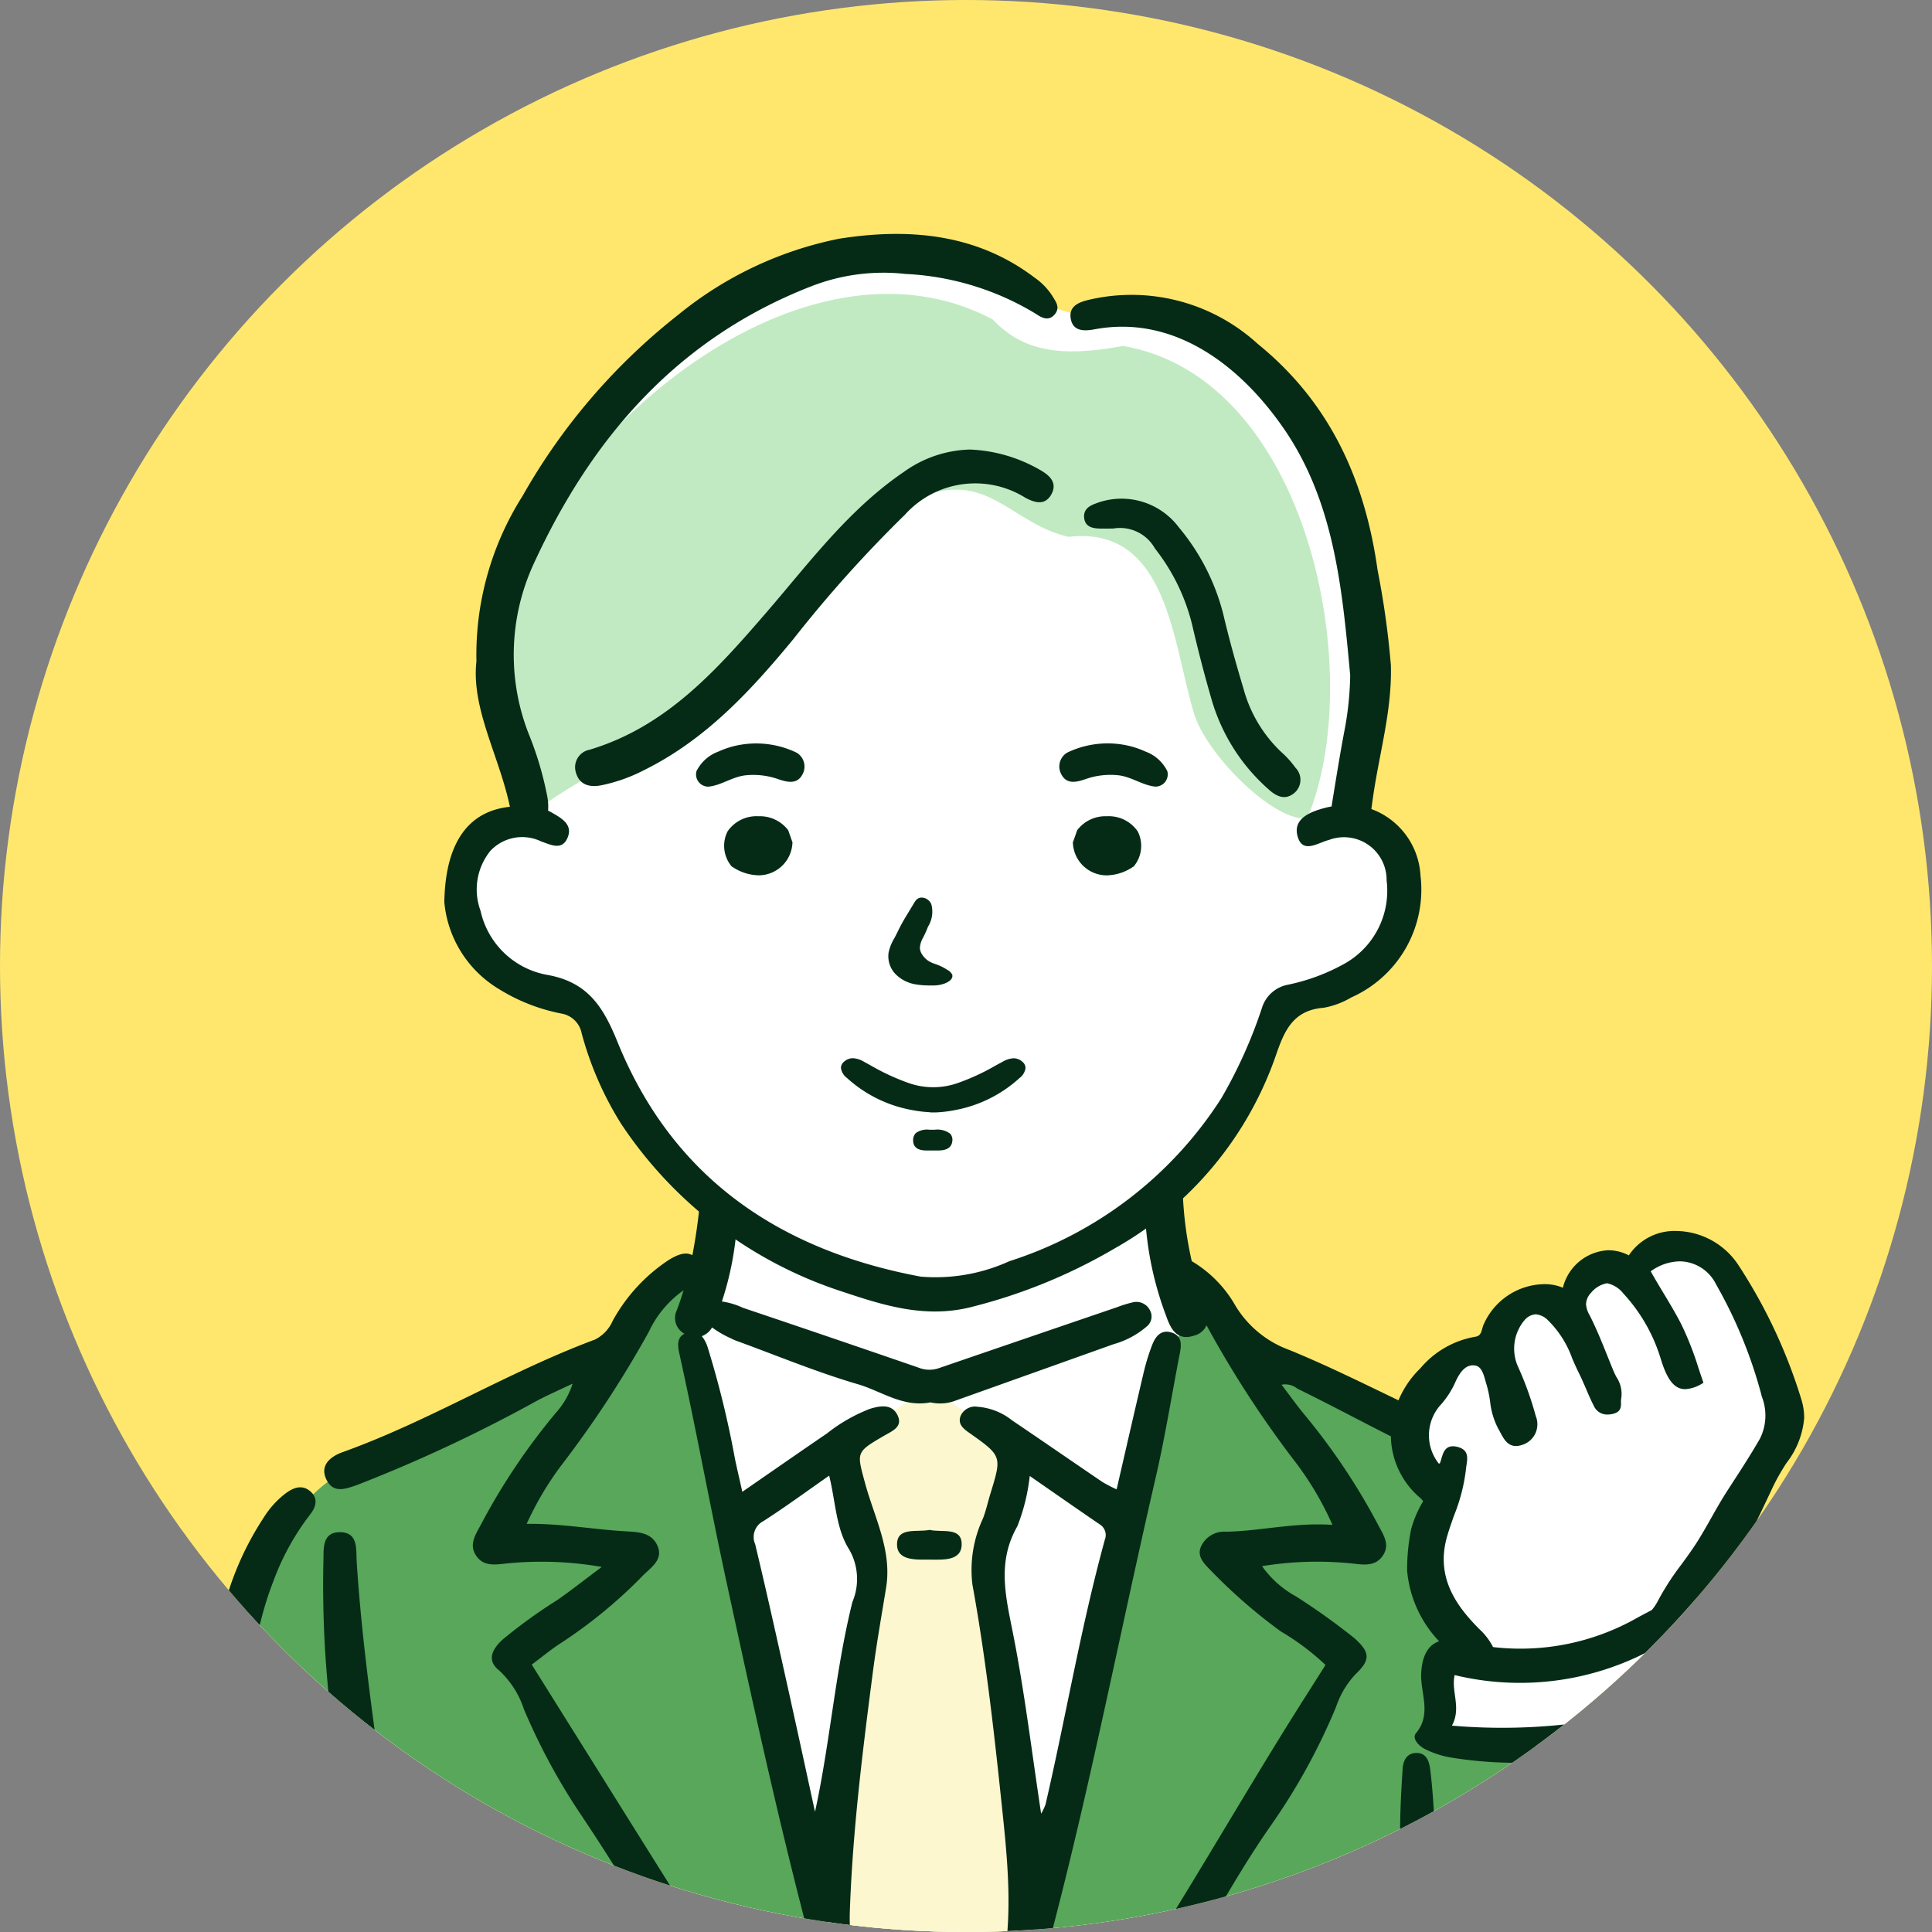
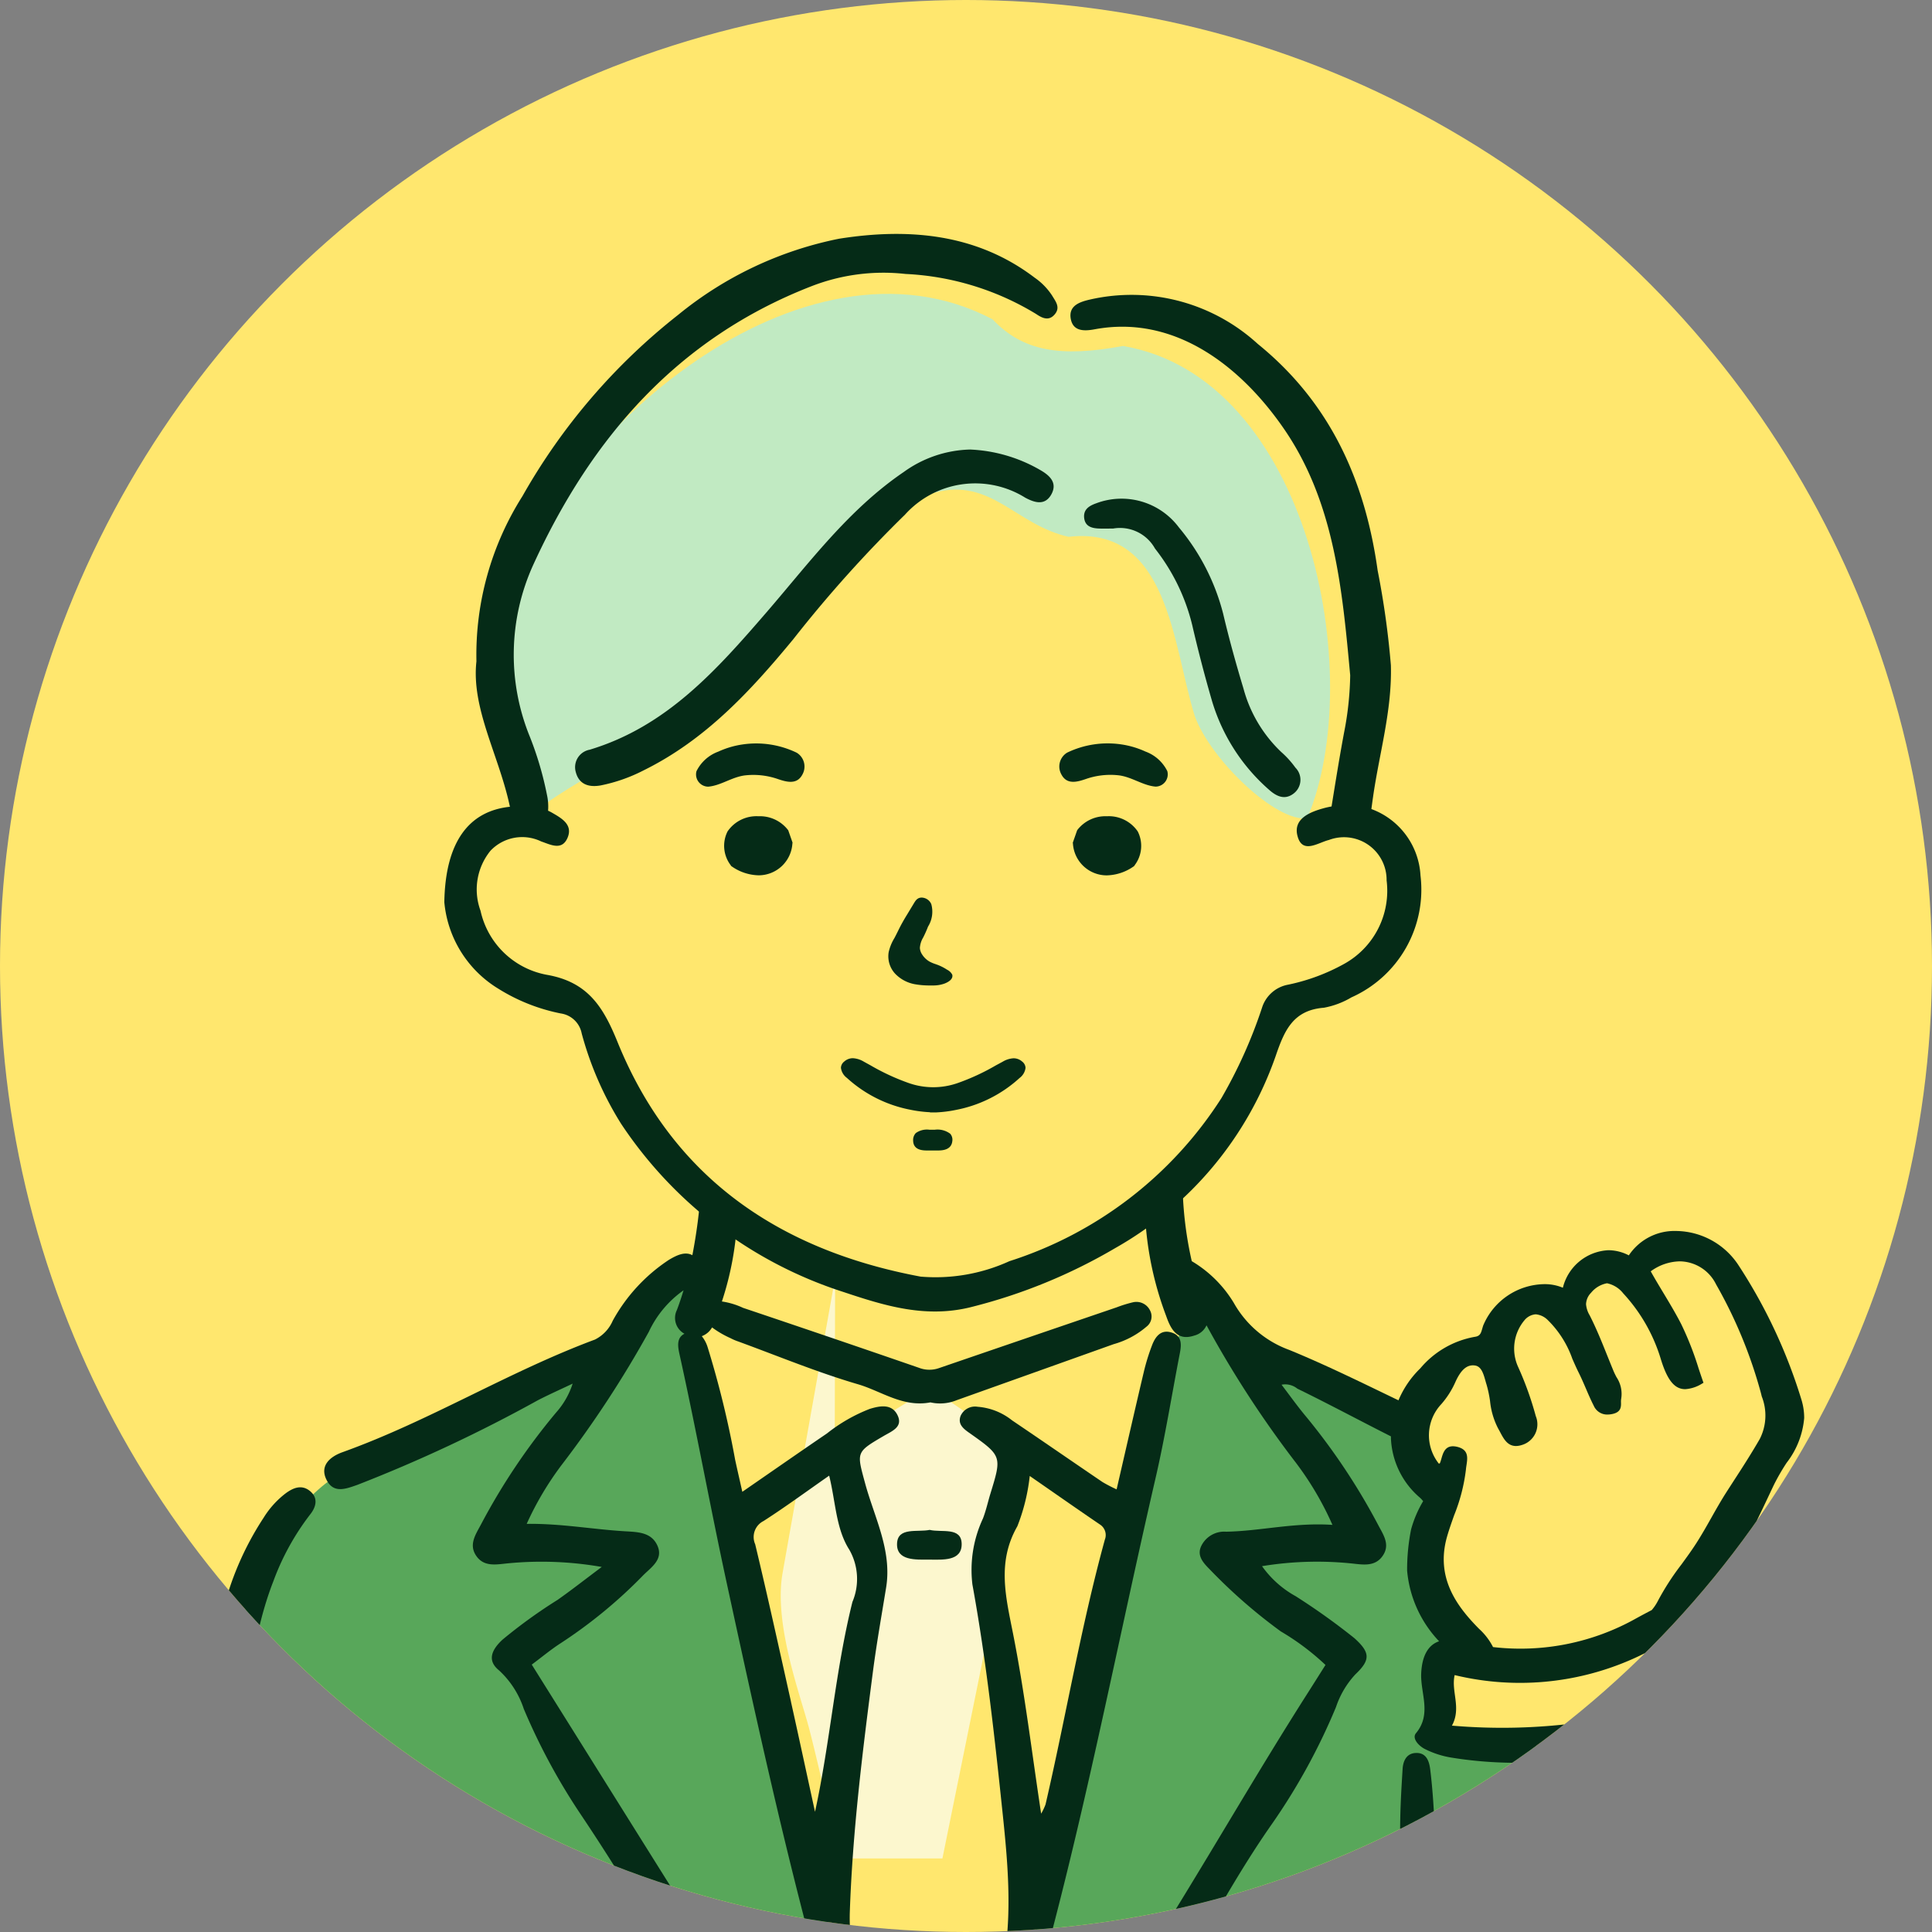
<svg xmlns="http://www.w3.org/2000/svg" width="102" height="102" viewBox="0 0 102 102">
  <rect x="0" y="0" width="102" height="102" fill="#808080" stroke="none" />
  <defs>
    <clipPath id="a">
      <circle cx="51" cy="51" r="51" transform="translate(16043 4026.688)" fill="#ffe76e" />
    </clipPath>
  </defs>
  <g transform="translate(-16043 -4027.688)">
    <circle cx="51" cy="51" r="51" transform="translate(16043 4027.688)" fill="#ffe76e" />
    <g transform="translate(0 1)" clip-path="url(#a)">
      <g transform="translate(16050.616 4039.043)">
-         <path d="M268.7,909.638a1.384,1.384,0,0,0,.3-1.1c-.824-5.668-1.418-11.358-2-17.055-.67-1.8-.092-5.61-2.748-5.649-.231-1.326-.889-2.783-1.125-4.142.829-2.628,2.684-4.94,3.862-7.457,2.331-3.309-3.395-15.1-7.454-9.82-1.041-.736-2.691.184-3.13,1.317-.2.6.108.42-.3.227-1.912-.979-3.567.779-3.954,2.54a4.648,4.648,0,0,0-3.8,4.261c-4.288-1.979-8.824-3.977-10.017-4.661l-1.574-2.614-1.1-.341-1.08-4.6a52.93,52.93,0,0,0,3.636-4.2c1.136-1.591,2.1-4.716,2.784-5.511,1.179-1.377,5.159-1.908,5.966-3.637.4-.8,1.193-1.988.909-3.3s.41-1.8-.739-2.531-1.989-1.141-1.989-1.141c.583-2.01,2.759-13.868-.476-17.463-3.75-4.945-5.067-8.991-10.549-8.891-5.6,1.057-9.42-4.279-14.9-3.6-4.109.5-6.785,3.225-10.645,5.572-3.093,4.048-7.1,7.791-8.533,12.818-1.192,3.985,1.273,7.638,1.635,11.531a.19.19,0,0,1-.224.218,4.4,4.4,0,0,0-1.626-.009c-.929,1-1.182.115-1.652,2.018a6.3,6.3,0,0,0,.826,4.915c2.235,2.943,4.92,1.461,5.856,2.925,1.666,6.218,2.725,6.948,7.217,10.823.284.227-1.319,2.945-1.319,2.945-4.043.927-1.181,4.133-8.993,6.828-.056.057-9.481,3.742-9.793,3.941-8.22,3.8-8.649,30.387-9.82,36.153H269.1C268.994,910.632,268.859,910.185,268.7,909.638Z" transform="translate(-181.255 -809.48)" fill="#fff" />
        <g transform="translate(0.907 3.16)">
-           <path d="M298.375,1012.668l5.049-3.128,4.53,3.128a28.275,28.275,0,0,1-.944,4.11,9.4,9.4,0,0,0-.283,4.468c.236,1.385,2.2,15.684,2.2,15.684l-2.667,13.137h-5.427s-1.18-5.272-1.652-7.015-1.825-5.406-1.361-8.043,2.775-15.594,2.775-15.594Z" transform="translate(-262.828 -951.781)" fill="#fcf7ce" />
+           <path d="M298.375,1012.668l5.049-3.128,4.53,3.128a28.275,28.275,0,0,1-.944,4.11,9.4,9.4,0,0,0-.283,4.468l-2.667,13.137h-5.427s-1.18-5.272-1.652-7.015-1.825-5.406-1.361-8.043,2.775-15.594,2.775-15.594Z" transform="translate(-262.828 -951.781)" fill="#fcf7ce" />
          <g transform="translate(0 51.307)">
            <path d="M210.768,988.252c-2.075-.662-3.112,3.107-4.707,4.287-3.531,2.255-11.288,5.028-14.666,6.725-8.549,5.638-7.068,28.108-9.232,35.91h38.545c-2.118-5.631-6.377-25.029-7.765-31.17C212.277,1000.875,209.212,991.426,210.768,988.252Z" transform="translate(-182.162 -988.174)" fill="#58a75a" />
            <path d="M365.753,1039.472s-2.625-21.96-2.848-24.038l-.032.008c-.305.194-.617.379-.941.543a13.189,13.189,0,0,1-2.807,1.018,31.179,31.179,0,0,1-3.279.641,16.917,16.917,0,0,1-3.467.127c-.563-.041-1.119-.1-1.683-.121a6.011,6.011,0,0,1-1.641-.219l-.009-.005c-.153-.006-.3-.014-.427-.027a.181.181,0,0,1-.146-.211,15.687,15.687,0,0,0,.012-2.32,3.284,3.284,0,0,1,.242-1.89.925.925,0,0,1,.43-.369c.178-.073.372-.1.546-.188.12-.058.2-.124.154-.234a1.753,1.753,0,0,0-.209-.356c-.229-.334-.486-.648-.735-.968a5.3,5.3,0,0,1-.587-.842c-1.041-2.067-.318-4.276.558-6.266-.424-.185-.868-.369-1.32-.554a1.553,1.553,0,0,0-.033-.412c-.5-2.214-2.088-3.162-4.041-4.015a46.156,46.156,0,0,1-5.706-2.7,2.492,2.492,0,0,1-.435-.9,1.2,1.2,0,0,0-2.338.316,3.425,3.425,0,0,0,.084.659c-4.664,12.154-6.514,31.231-10.814,43.32Z" transform="translate(-281.367 -992.472)" fill="#58a75a" />
          </g>
          <path d="M267.074,819.605c-9.979-5.256-23.14,5.958-25.992,15.518-.593,4.418.92,7.341,1.341,10.906,2.588-2.377,7.258-3.838,10.567-7.511,3.755-3.422,6.7-8.739,11.031-9.768,2.993-.795,4.272,1.709,7.066,2.338,5.3-.607,5.489,5.712,6.662,9.455.811,2.287,4.319,5.648,5.943,5.4,3.186-7.567.077-23.262-9.731-24.931C270.621,821.634,268.654,821.275,267.074,819.605Z" transform="translate(-223.196 -818.262)" fill="#c1eac2" />
        </g>
        <g transform="translate(0 0)">
          <g transform="translate(0 50.431)">
            <path d="M348.271,983.634a5.522,5.522,0,0,1-2.931-2.482,6.417,6.417,0,0,0-2.221-2.206,19.538,19.538,0,0,1-.476-3.649,10.229,10.229,0,0,1-1.983,1.322,17.459,17.459,0,0,0,1.1,5.2c.232.666.556,1.369,1.492,1.055a.964.964,0,0,0,.646-.541,55.6,55.6,0,0,0,4.6,7.1,16.379,16.379,0,0,1,2.048,3.436c-2.024-.136-3.8.328-5.612.36a1.349,1.349,0,0,0-1.328.785c-.219.5.134.873.464,1.206a28.178,28.178,0,0,0,3.751,3.274,13.09,13.09,0,0,1,2.358,1.77c-.386.611-.762,1.208-1.14,1.8-4.583,7.227-8.59,14.786-13.9,21.6a.92.92,0,0,0-.04,1.338,1.036,1.036,0,0,0,1.491-.01,5.029,5.029,0,0,0,.907-.917c.73-.968,1.424-1.961,2.135-2.943,2.893-3.994,4.909-8.473,7.739-12.5a32.674,32.674,0,0,0,3.364-6.147,4.735,4.735,0,0,1,1.023-1.725c.8-.76.791-1.149-.049-1.907a35.175,35.175,0,0,0-3.1-2.216,5.338,5.338,0,0,1-1.78-1.588,17.923,17.923,0,0,1,4.737-.143c.583.06,1.215.185,1.622-.387s.082-1.072-.19-1.575a33.919,33.919,0,0,0-3.83-5.775c-.449-.534-.851-1.1-1.308-1.7a1.02,1.02,0,0,1,.834.208c1.965.959,3.882,2.007,5.845,2.97,0-.108.011-.213.019-.309a9.517,9.517,0,0,1,.3-1.65C352.666,985.647,350.509,984.552,348.271,983.634Z" transform="translate(-287.816 -975.149)" fill="#052b17" />
            <path d="M240.688,1022.5c-.611-2.09-1.205-4.185-1.847-6.267a9.675,9.675,0,0,1-.459-3.2c.141-4.271.671-8.508,1.22-12.743.194-1.492.459-2.976.7-4.462.316-1.959-.623-3.694-1.112-5.5-.444-1.641-.491-1.633.982-2.494.441-.258,1.031-.474.732-1.094s-.926-.5-1.46-.338a8.68,8.68,0,0,0-2.268,1.3c-1.433.975-2.853,1.966-4.467,3.08-.166-.739-.277-1.214-.379-1.69a51.006,51.006,0,0,0-1.447-5.927,1.76,1.76,0,0,0-.314-.6,1.032,1.032,0,0,0,.542-.462,5.183,5.183,0,0,0,.978.569,2.685,2.685,0,0,0,.4.172c2.1.767,4.176,1.631,6.325,2.26,1.242.363,2.368,1.235,3.827.957a2.31,2.31,0,0,0,1.382-.115q4.147-1.479,8.294-2.96a4.532,4.532,0,0,0,1.726-.919.675.675,0,0,0,.192-.859.8.8,0,0,0-.918-.428,6.8,6.8,0,0,0-.842.262q-4.691,1.6-9.379,3.208a1.53,1.53,0,0,1-1.066-.017q-4.635-1.6-9.28-3.162a4.019,4.019,0,0,0-1.119-.338,16.382,16.382,0,0,0,.814-4.492,8.947,8.947,0,0,1-1.923-1.433,27.826,27.826,0,0,1-.451,3.482c-.387-.21-.827,0-1.24.247a9.067,9.067,0,0,0-2.963,3.212,2,2,0,0,1-.936.994c-4.583,1.706-8.726,4.294-13.338,5.95-.632.227-1.222.7-.833,1.464.369.724,1,.478,1.631.256a78.368,78.368,0,0,0,9.54-4.474c.6-.307,1.212-.58,1.819-.868a4.233,4.233,0,0,1-.87,1.522,33.719,33.719,0,0,0-3.978,5.929c-.286.535-.654,1.066-.226,1.664.407.567,1.044.433,1.627.375a18.443,18.443,0,0,1,4.984.188c-.95.711-1.625,1.241-2.329,1.736a26.927,26.927,0,0,0-2.908,2.1c-.522.483-.869,1.073-.188,1.623a4.792,4.792,0,0,1,1.308,2.035,33.124,33.124,0,0,0,2.968,5.513c1.906,2.839,3.671,5.753,5.323,8.729a39.57,39.57,0,0,0,3.082,4.735,25.013,25.013,0,0,0,2.471,3.223c.472.45,1.044.783,1.658.278s.322-1.046-.089-1.572c-.857-1.1-1.766-2.166-2.5-3.332-4.175-6.6-8.305-13.229-12.492-19.912.545-.406,1.014-.8,1.529-1.131a25.529,25.529,0,0,0,4.349-3.579c.438-.441,1.1-.851.743-1.6-.326-.681-1.019-.689-1.708-.73-1.689-.1-3.358-.413-5.18-.391a16.393,16.393,0,0,1,1.837-3.1,56.663,56.663,0,0,0,4.61-7.038,5.542,5.542,0,0,1,1.834-2.192c-.107.349-.221.7-.352,1.042a.946.946,0,0,0,.4,1.251c-.431.219-.351.68-.258,1.1.887,4,1.617,8.036,2.486,12.044,1.954,9.012,3.921,18.015,6.686,26.844.136.435.262.876.439,1.3a.934.934,0,0,0,1.128.634.922.922,0,0,0,.722-1.137A3.817,3.817,0,0,0,240.688,1022.5Zm-5.411-20.642c-.618-2.771-1.226-5.545-1.889-8.307a.944.944,0,0,1,.442-1.227c1.152-.74,2.253-1.551,3.464-2.395.344,1.385.352,2.795,1.063,3.909a3.121,3.121,0,0,1,.164,2.76c-.906,3.639-1.167,7.374-1.974,11.078C236.123,1005.741,235.708,1003.8,235.276,1001.862Z" transform="translate(-201.134 -974.808)" fill="#052b17" />
            <path d="M333.369,1000.849c.085-.439.116-.893-.4-1.075-.592-.208-.891.2-1.066.654a10.989,10.989,0,0,0-.436,1.408c-.481,2.035-.945,4.074-1.437,6.206a7.654,7.654,0,0,1-.746-.387c-1.594-1.082-3.177-2.178-4.774-3.256a3.31,3.31,0,0,0-1.817-.717.831.831,0,0,0-.9.482c-.152.409.109.649.424.871,1.763,1.244,1.761,1.246,1.15,3.233-.134.437-.229.886-.394,1.312a6.423,6.423,0,0,0-.557,3.482c.736,4.037,1.18,8.109,1.606,12.18.376,3.589.65,7.171-.8,10.666a35.841,35.841,0,0,0-1.3,4.446c-.156.579-.1,1.179.631,1.374s1.086-.284,1.29-.861c.175-.5.306-1.009.467-1.511,3.356-10.432,5.3-21.173,7.751-31.8C332.579,1005.338,332.935,1003.086,333.369,1000.849Zm-3.966,9.869c-1.263,4.608-2.049,9.311-3.125,13.956a3.077,3.077,0,0,1-.233.489c-.493-3.242-.866-6.378-1.477-9.471-.384-1.95-.868-3.8.22-5.7a10.22,10.22,0,0,0,.655-2.657c1.316.911,2.5,1.742,3.7,2.558A.663.663,0,0,1,329.4,1010.718Z" transform="translate(-278.694 -992.197)" fill="#052b17" />
            <path d="M186.608,1027.264a4.79,4.79,0,0,0-1.146,1.272,15.864,15.864,0,0,0-2.221,5.235,172.891,172.891,0,0,0-4.04,27.487,1,1,0,0,0,.436,1.192.959.959,0,0,0,1.048.012,1.584,1.584,0,0,0,.662-1.266c.33-2.081.4-5.333.63-7.414.517-4.623,1.263-9.222,2.188-13.788.549-2.708.784-5.482,1.808-8.1a13.226,13.226,0,0,1,1.941-3.524c.31-.387.443-.862,0-1.232S187.014,1026.96,186.608,1027.264Z" transform="translate(-179.157 -1011.198)" fill="#052b17" />
-             <path d="M215.49,1065.076c-.5-4.483-.929-8.974-1.5-13.448-.649-5.1-1.484-10.177-1.811-15.31-.04-.626.1-1.538-.868-1.551-.993-.013-.865.926-.889,1.535a57.43,57.43,0,0,0,.32,7.436c.334,3.654,1.091,7.262,1.448,10.918.4,4.105.88,8.2,1.338,12.3.076.683.38,1.274,1.233,1.2.783-.071.977-.649.945-1.405C215.642,1066.254,215.555,1065.666,215.49,1065.076Z" transform="translate(-200.964 -1016.661)" fill="#052b17" />
            <path d="M312.5,1034.37c-.648.133-1.682-.158-1.724.71-.045.931.992.859,1.693.859s1.736.1,1.718-.836C314.17,1034.2,313.127,1034.522,312.5,1034.37Z" transform="translate(-271.032 -1016.385)" fill="#052b17" />
          </g>
          <g transform="translate(65.821 52.632)">
            <path d="M419.982,1028.121c-.686-3.693-1.131-7.419-1.517-11.15a110.465,110.465,0,0,0-1.729-10.918c-.292-1.418-.968-1.646-2.229-.894a19.947,19.947,0,0,1-7.428,2.9,30.892,30.892,0,0,1-6.726.156c.512-.942-.053-1.794.143-2.669a14.661,14.661,0,0,0,11.707-2.137l.019-.006c.1-.034.2-.071.3-.107l.039-.019c.058-.028.116-.053.174-.076l.024-.038a11.826,11.826,0,0,0,.338,1.216.851.851,0,0,0,1.016.621.788.788,0,0,0,.656-.977,26.131,26.131,0,0,0-.66-2.629,1.014,1.014,0,0,0-.1-.222c.193-.314.389-.628.574-.945a3.707,3.707,0,0,1,.506-.633,3.967,3.967,0,0,0,.523-.652c.555-.926,1.021-1.917,1.472-2.875q.127-.27.255-.54a11.249,11.249,0,0,1,.684-1.189,4.469,4.469,0,0,0,.927-2.363,3.263,3.263,0,0,0-.149-.981,27.776,27.776,0,0,0-3.335-7.11A3.985,3.985,0,0,0,412.2,982.1a2.893,2.893,0,0,0-2.508,1.287,2.341,2.341,0,0,0-1.082-.271,2.6,2.6,0,0,0-2.4,1.98,2.468,2.468,0,0,0-.975-.189,3.551,3.551,0,0,0-3.231,2.183c-.019.055-.034.11-.05.163-.067.238-.111.4-.4.436a4.864,4.864,0,0,0-2.871,1.663,5.1,5.1,0,0,0-1.55,3.712,4.351,4.351,0,0,0,1.542,3.126,1.309,1.309,0,0,1,.122.131l.037.042a6,6,0,0,0-.636,1.487,10.794,10.794,0,0,0-.211,2.183,6.2,6.2,0,0,0,1.688,3.728c-.595.2-.907.8-.945,1.706-.044,1.039.568,2.133-.276,3.148-.233.28.171.7.513.855a4.785,4.785,0,0,0,1.331.428,21.363,21.363,0,0,0,12.53-1.753c.8-.4,1.6-.787,2.387-1.174.085.125.147.175.153.23.5,4.327.968,8.657,1.491,12.981.413,3.424.887,6.841,1.339,10.261.073.557.358.992.953.977.646-.016.932-.477.925-1.092A12.933,12.933,0,0,0,419.982,1028.121Zm-20.318-33.736a2.4,2.4,0,0,1,.13-3.146,4.611,4.611,0,0,0,.746-1.176c.27-.594.562-.87.92-.87a.726.726,0,0,1,.121.01c.33.056.438.442.543.814.02.07.039.139.059.2a6.246,6.246,0,0,1,.183.87,4,4,0,0,0,.424,1.436c.039.067.076.137.114.208.179.338.381.721.83.721a1,1,0,0,0,.292-.048,1.14,1.14,0,0,0,.753-1.532,17.144,17.144,0,0,0-.926-2.583,2.331,2.331,0,0,1,.322-2.468.85.85,0,0,1,.6-.322,1.022,1.022,0,0,1,.634.3,5.339,5.339,0,0,1,1.3,2.046c.107.243.217.495.338.737.138.277.263.567.384.847.128.3.261.607.411.9a.768.768,0,0,0,.723.462,1.279,1.279,0,0,0,.319-.044c.4-.106.4-.376.395-.594a.958.958,0,0,1,.013-.217,1.591,1.591,0,0,0-.255-1.125c-.056-.109-.109-.212-.153-.318-.111-.268-.218-.536-.325-.8-.283-.706-.575-1.436-.935-2.142a1.364,1.364,0,0,1-.191-.583.9.9,0,0,1,.267-.608,1.412,1.412,0,0,1,.839-.5,1.47,1.47,0,0,1,.859.535,8.882,8.882,0,0,1,1.985,3.474c.34,1.109.724,1.582,1.286,1.582a1.9,1.9,0,0,0,.9-.3l.064-.036-.024-.069c-.079-.228-.156-.457-.232-.685a16.464,16.464,0,0,0-.916-2.338c-.291-.568-.623-1.119-.944-1.653-.224-.371-.454-.755-.669-1.14a2.667,2.667,0,0,1,1.531-.527,2.163,2.163,0,0,1,1.918,1.213,24.456,24.456,0,0,1,2.371,5.747l.043.175a2.728,2.728,0,0,1-.108,2.247c-.431.747-.9,1.48-1.362,2.189-.135.21-.271.42-.406.63-.278.435-.537.892-.786,1.334s-.512.906-.792,1.342c-.245.382-.52.759-.785,1.123a13.6,13.6,0,0,0-1.266,1.966,2.42,2.42,0,0,1-.305.445c-.271.141-.54.284-.808.431a12.476,12.476,0,0,1-7.57,1.522,3.347,3.347,0,0,0-.735-.96c-1.189-1.2-2.318-2.719-1.686-4.895.107-.369.239-.739.366-1.1a9.433,9.433,0,0,0,.623-2.41c.006-.08.019-.163.031-.243.057-.381.123-.812-.484-.962a.984.984,0,0,0-.233-.031c-.418,0-.522.358-.606.646a2.234,2.234,0,0,1-.085.257l-.048.011Z" transform="translate(-397.135 -982.097)" fill="#052b17" />
            <path d="M399.53,1080.864c-.059-2.21-.054-4.422-.323-6.621-.057-.467-.22-.9-.77-.872-.478.022-.663.413-.689.849-.053.868-.107,1.738-.123,2.607-.058,3.146.111,6.3-.245,9.437a66.883,66.883,0,0,0-.239,7.728c0,.6.2,1.112.861,1.141.713.032,1.006-.477.983-1.125C398.827,1089.612,399.6,1085.255,399.53,1080.864Z" transform="translate(-397.135 -1045.809)" fill="#052b17" />
          </g>
          <g transform="translate(15.832)">
            <path d="M283.136,841.666a3.966,3.966,0,0,0-2.593-3.51q.041-.309.085-.617c.33-2.321,1.011-4.588.945-6.972a45,45,0,0,0-.7-5.012c-.664-4.746-2.5-8.852-6.331-11.958a9.871,9.871,0,0,0-8.823-2.348c-.516.119-1.188.3-1.044,1.04.128.659.72.638,1.255.539,4.223-.787,7.714,1.946,9.983,5.233,2.677,3.877,3.092,8.484,3.512,13.031a16.834,16.834,0,0,1-.27,2.747c-.267,1.388-.488,2.785-.714,4.18-.133.025-.268.052-.4.089-.7.192-1.623.536-1.406,1.439.245,1.021,1.086.384,1.667.241a2.251,2.251,0,0,1,3.045,2.134,4.411,4.411,0,0,1-2.239,4.407,10.454,10.454,0,0,1-3.03,1.113,1.776,1.776,0,0,0-1.311,1.21,25.32,25.32,0,0,1-2.143,4.768,20.783,20.783,0,0,1-11.191,8.606,9.392,9.392,0,0,1-4.689.815c-7.453-1.394-13.09-5.213-16-12.384-.747-1.839-1.557-3.167-3.717-3.547a4.4,4.4,0,0,1-3.517-3.387,3.242,3.242,0,0,1,.522-3.162,2.305,2.305,0,0,1,2.683-.494c.482.163,1.072.49,1.373-.157.337-.723-.3-1.071-.811-1.366a2,2,0,0,0-.2-.1,2.868,2.868,0,0,0-.059-.835,17.534,17.534,0,0,0-.9-3.062,11.455,11.455,0,0,1,.193-9.123c3.063-6.673,7.6-11.916,14.651-14.663a10.479,10.479,0,0,1,4.983-.656,14.578,14.578,0,0,1,6.891,2.11c.313.212.67.4.987.027s.05-.682-.139-1a3.418,3.418,0,0,0-.92-.941c-3.1-2.358-6.725-2.623-10.321-2.056a19.436,19.436,0,0,0-8.5,4.021,32.516,32.516,0,0,0-8.219,9.57,15.667,15.667,0,0,0-2.43,8.722c-.275,2.46,1.158,4.912,1.74,7.55.009.043.019.085.03.127-2.166.226-3.411,1.849-3.465,5.036a5.981,5.981,0,0,0,2.846,4.566,9.807,9.807,0,0,0,3.306,1.311,1.313,1.313,0,0,1,1.1,1.051,17.543,17.543,0,0,0,2.085,4.779,22.244,22.244,0,0,0,11.708,8.866c2.2.734,4.4,1.428,6.855.783a28.751,28.751,0,0,0,7.516-3.089,18.729,18.729,0,0,0,8.471-10.131c.461-1.352.917-2.434,2.551-2.562a4.405,4.405,0,0,0,1.456-.548A6.228,6.228,0,0,0,283.136,841.666Z" transform="translate(-231.589 -807.797)" fill="#052b17" />
            <path d="M310.407,952.949a.785.785,0,0,0,.313-.534.443.443,0,0,0-.177-.331.685.685,0,0,0-.455-.174,1.257,1.257,0,0,0-.573.18l-.337.182-.026.014a11.811,11.811,0,0,1-2.013.932,3.907,3.907,0,0,1-2.584,0,11.8,11.8,0,0,1-2.013-.932l-.363-.2a1.259,1.259,0,0,0-.573-.18.685.685,0,0,0-.455.174.444.444,0,0,0-.177.331.784.784,0,0,0,.314.534,6.907,6.907,0,0,0,3.343,1.68,6.672,6.672,0,0,0,1.045.133v.009l.152,0h.118l.07,0v0a6.721,6.721,0,0,0,1.045-.134A6.907,6.907,0,0,0,310.407,952.949Z" transform="translate(-280.025 -908.393)" fill="#052b17" />
            <path d="M314.638,964.407c-.06,0-.121,0-.183,0h0a1.013,1.013,0,0,0-.729.175.529.529,0,0,0-.141.406c.013.514.537.514.761.514h.205l.144,0,.161,0h0c.22,0,.737,0,.795-.484a.485.485,0,0,0-.109-.4,1.12,1.12,0,0,0-.816-.212Z" transform="translate(-288.823 -917.117)" fill="#052b17" />
            <path d="M311.352,925.347a1.49,1.49,0,0,0,.172-1.183.568.568,0,0,0-.506-.348c-.231,0-.328.162-.414.305l-.347.574c-.1.161-.194.322-.285.486-.074.134-.142.271-.21.409-.057.116-.115.231-.175.345l-.015.027a2.423,2.423,0,0,0-.3.744,1.352,1.352,0,0,0,.339,1.124,1.915,1.915,0,0,0,1.092.568,4.369,4.369,0,0,0,.644.057l.067,0c.054,0,.11,0,.165,0a1.761,1.761,0,0,0,.644-.1c.306-.118.455-.287.407-.468a.583.583,0,0,0-.262-.257l-.029-.018a2.625,2.625,0,0,0-.353-.191c-.079-.036-.16-.065-.242-.094a1.886,1.886,0,0,1-.3-.125,1.136,1.136,0,0,1-.4-.376.7.7,0,0,1-.123-.349,1.211,1.211,0,0,1,.174-.553A6.135,6.135,0,0,0,311.352,925.347Z" transform="translate(-285.804 -888.783)" fill="#052b17" />
            <path d="M283.914,910.312a1.872,1.872,0,0,0-1.557-.718,1.849,1.849,0,0,0-1.628.8,1.688,1.688,0,0,0,.166,1.786l.023.04.038.026a2.564,2.564,0,0,0,1.417.466h0a1.787,1.787,0,0,0,1.778-1.674l.009-.051-.229-.655Z" transform="translate(-265.765 -878.855)" fill="#052b17" />
            <path d="M343.3,909.594a1.872,1.872,0,0,0-1.557.718l-.016.023-.23.655.008.051a1.788,1.788,0,0,0,1.778,1.674h0a2.562,2.562,0,0,0,1.417-.466l.038-.026.023-.04a1.688,1.688,0,0,0,.166-1.786A1.85,1.85,0,0,0,343.3,909.594Z" transform="translate(-308.307 -878.855)" fill="#052b17" />
            <path d="M281.221,898.508a.855.855,0,0,0-.3-1.155,4.926,4.926,0,0,0-2.856-.436,4.688,4.688,0,0,0-1.282.379,2.082,2.082,0,0,0-1.153,1.035.647.647,0,0,0,.621.815c.682-.059,1.273-.529,1.983-.6a3.942,3.942,0,0,1,1.7.2C280.392,898.9,280.933,899.053,281.221,898.508Z" transform="translate(-262.308 -869.969)" fill="#052b17" />
            <path d="M340.564,898.743a3.942,3.942,0,0,1,1.7-.2c.71.072,1.3.542,1.983.6a.647.647,0,0,0,.621-.815,2.082,2.082,0,0,0-1.153-1.035,4.687,4.687,0,0,0-1.281-.379,4.926,4.926,0,0,0-2.856.436.855.855,0,0,0-.3,1.155C339.566,899.053,340.107,898.9,340.564,898.743Z" transform="translate(-306.687 -869.969)" fill="#052b17" />
            <path d="M279.6,847.868c.375-.651-.11-1.047-.6-1.323a8.054,8.054,0,0,0-3.678-1.067,6.233,6.233,0,0,0-3.5,1.185c-2.913,1.981-4.987,4.791-7.239,7.4-2.649,3.065-5.287,6.042-9.347,7.264a.937.937,0,0,0-.729,1.185c.172.651.692.809,1.308.7a8.646,8.646,0,0,0,2.28-.8c3.258-1.609,5.634-4.18,7.9-6.928a67.334,67.334,0,0,1,5.89-6.567,4.993,4.993,0,0,1,6.356-.893C278.7,848.266,279.251,848.466,279.6,847.868Z" transform="translate(-247.555 -834.1)" fill="#052b17" />
            <path d="M344.306,855.653c.22.007.441,0,.711,0a2.116,2.116,0,0,1,2.213,1.056,10.566,10.566,0,0,1,1.963,4.03q.458,1.981,1.024,3.938a10.027,10.027,0,0,0,3.039,4.77c.394.351.828.549,1.287.2a.909.909,0,0,0,.1-1.371,4.916,4.916,0,0,0-.737-.816,7.192,7.192,0,0,1-2.007-3.367c-.392-1.3-.756-2.609-1.067-3.929a11.561,11.561,0,0,0-2.34-4.571,3.781,3.781,0,0,0-4.363-1.274c-.379.134-.686.325-.639.771C343.543,855.558,343.914,855.641,344.306,855.653Z" transform="translate(-309.7 -840.103)" fill="#052b17" />
          </g>
        </g>
      </g>
    </g>
  </g>
</svg>